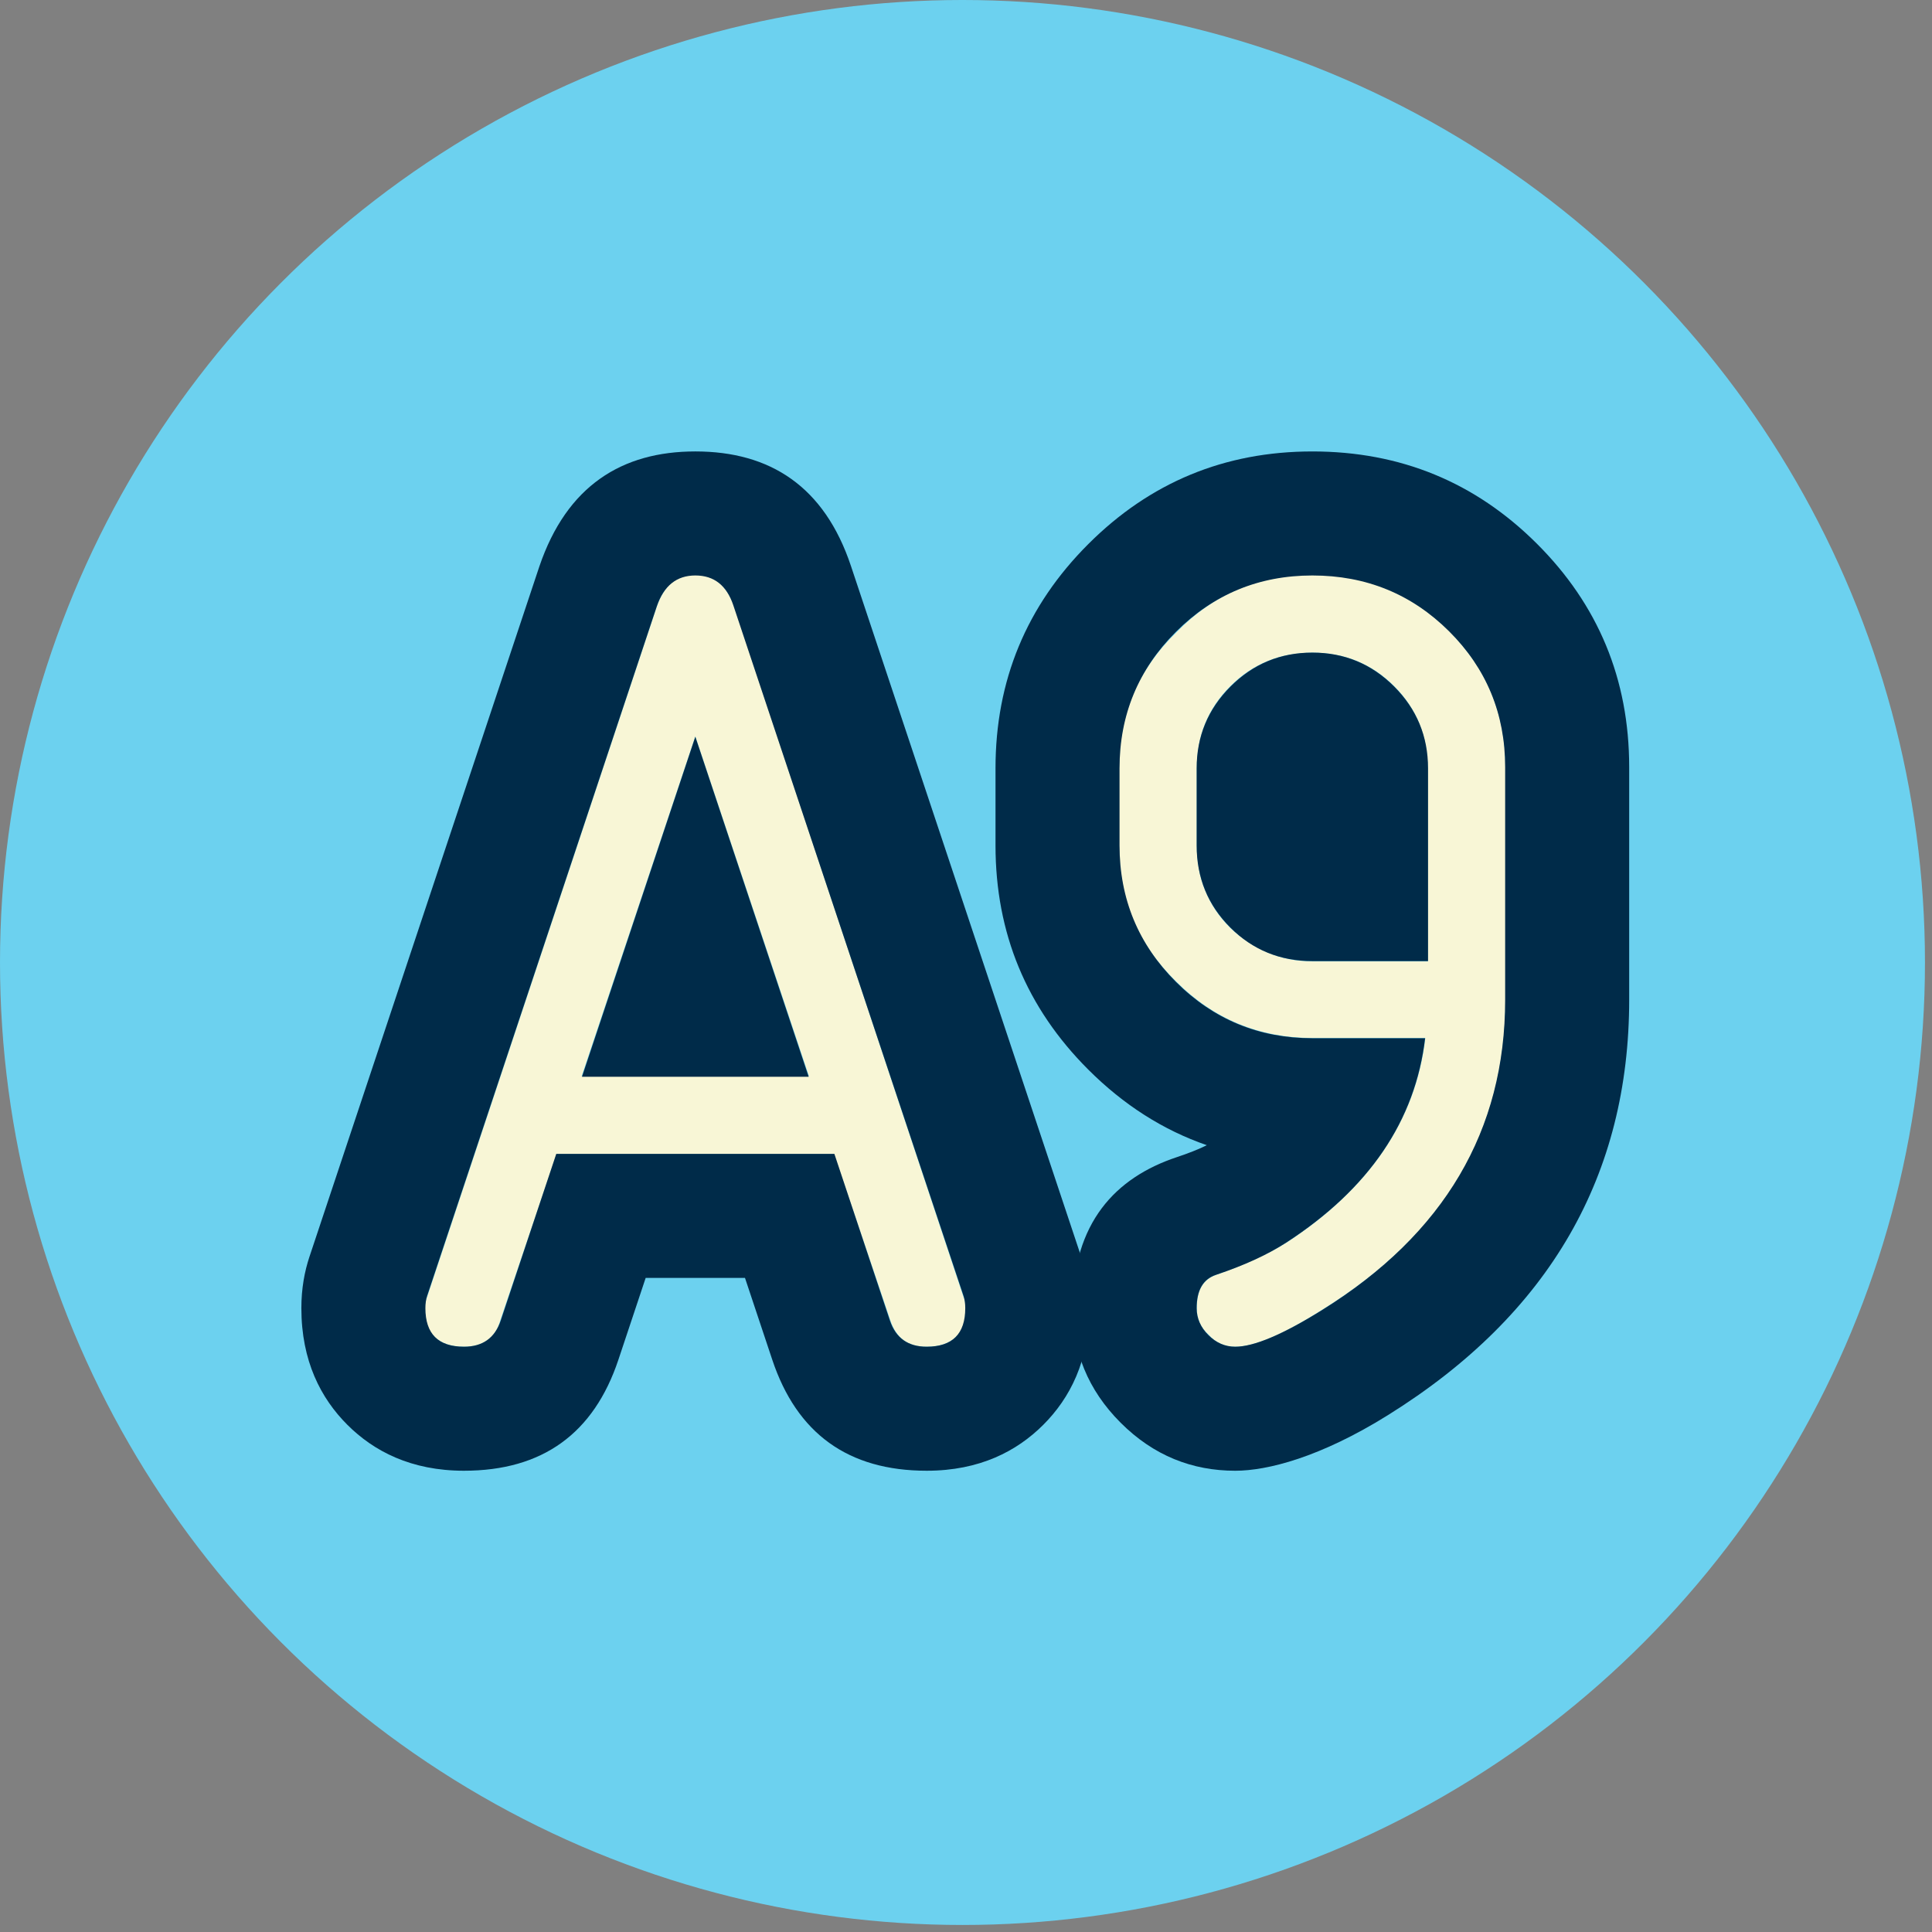
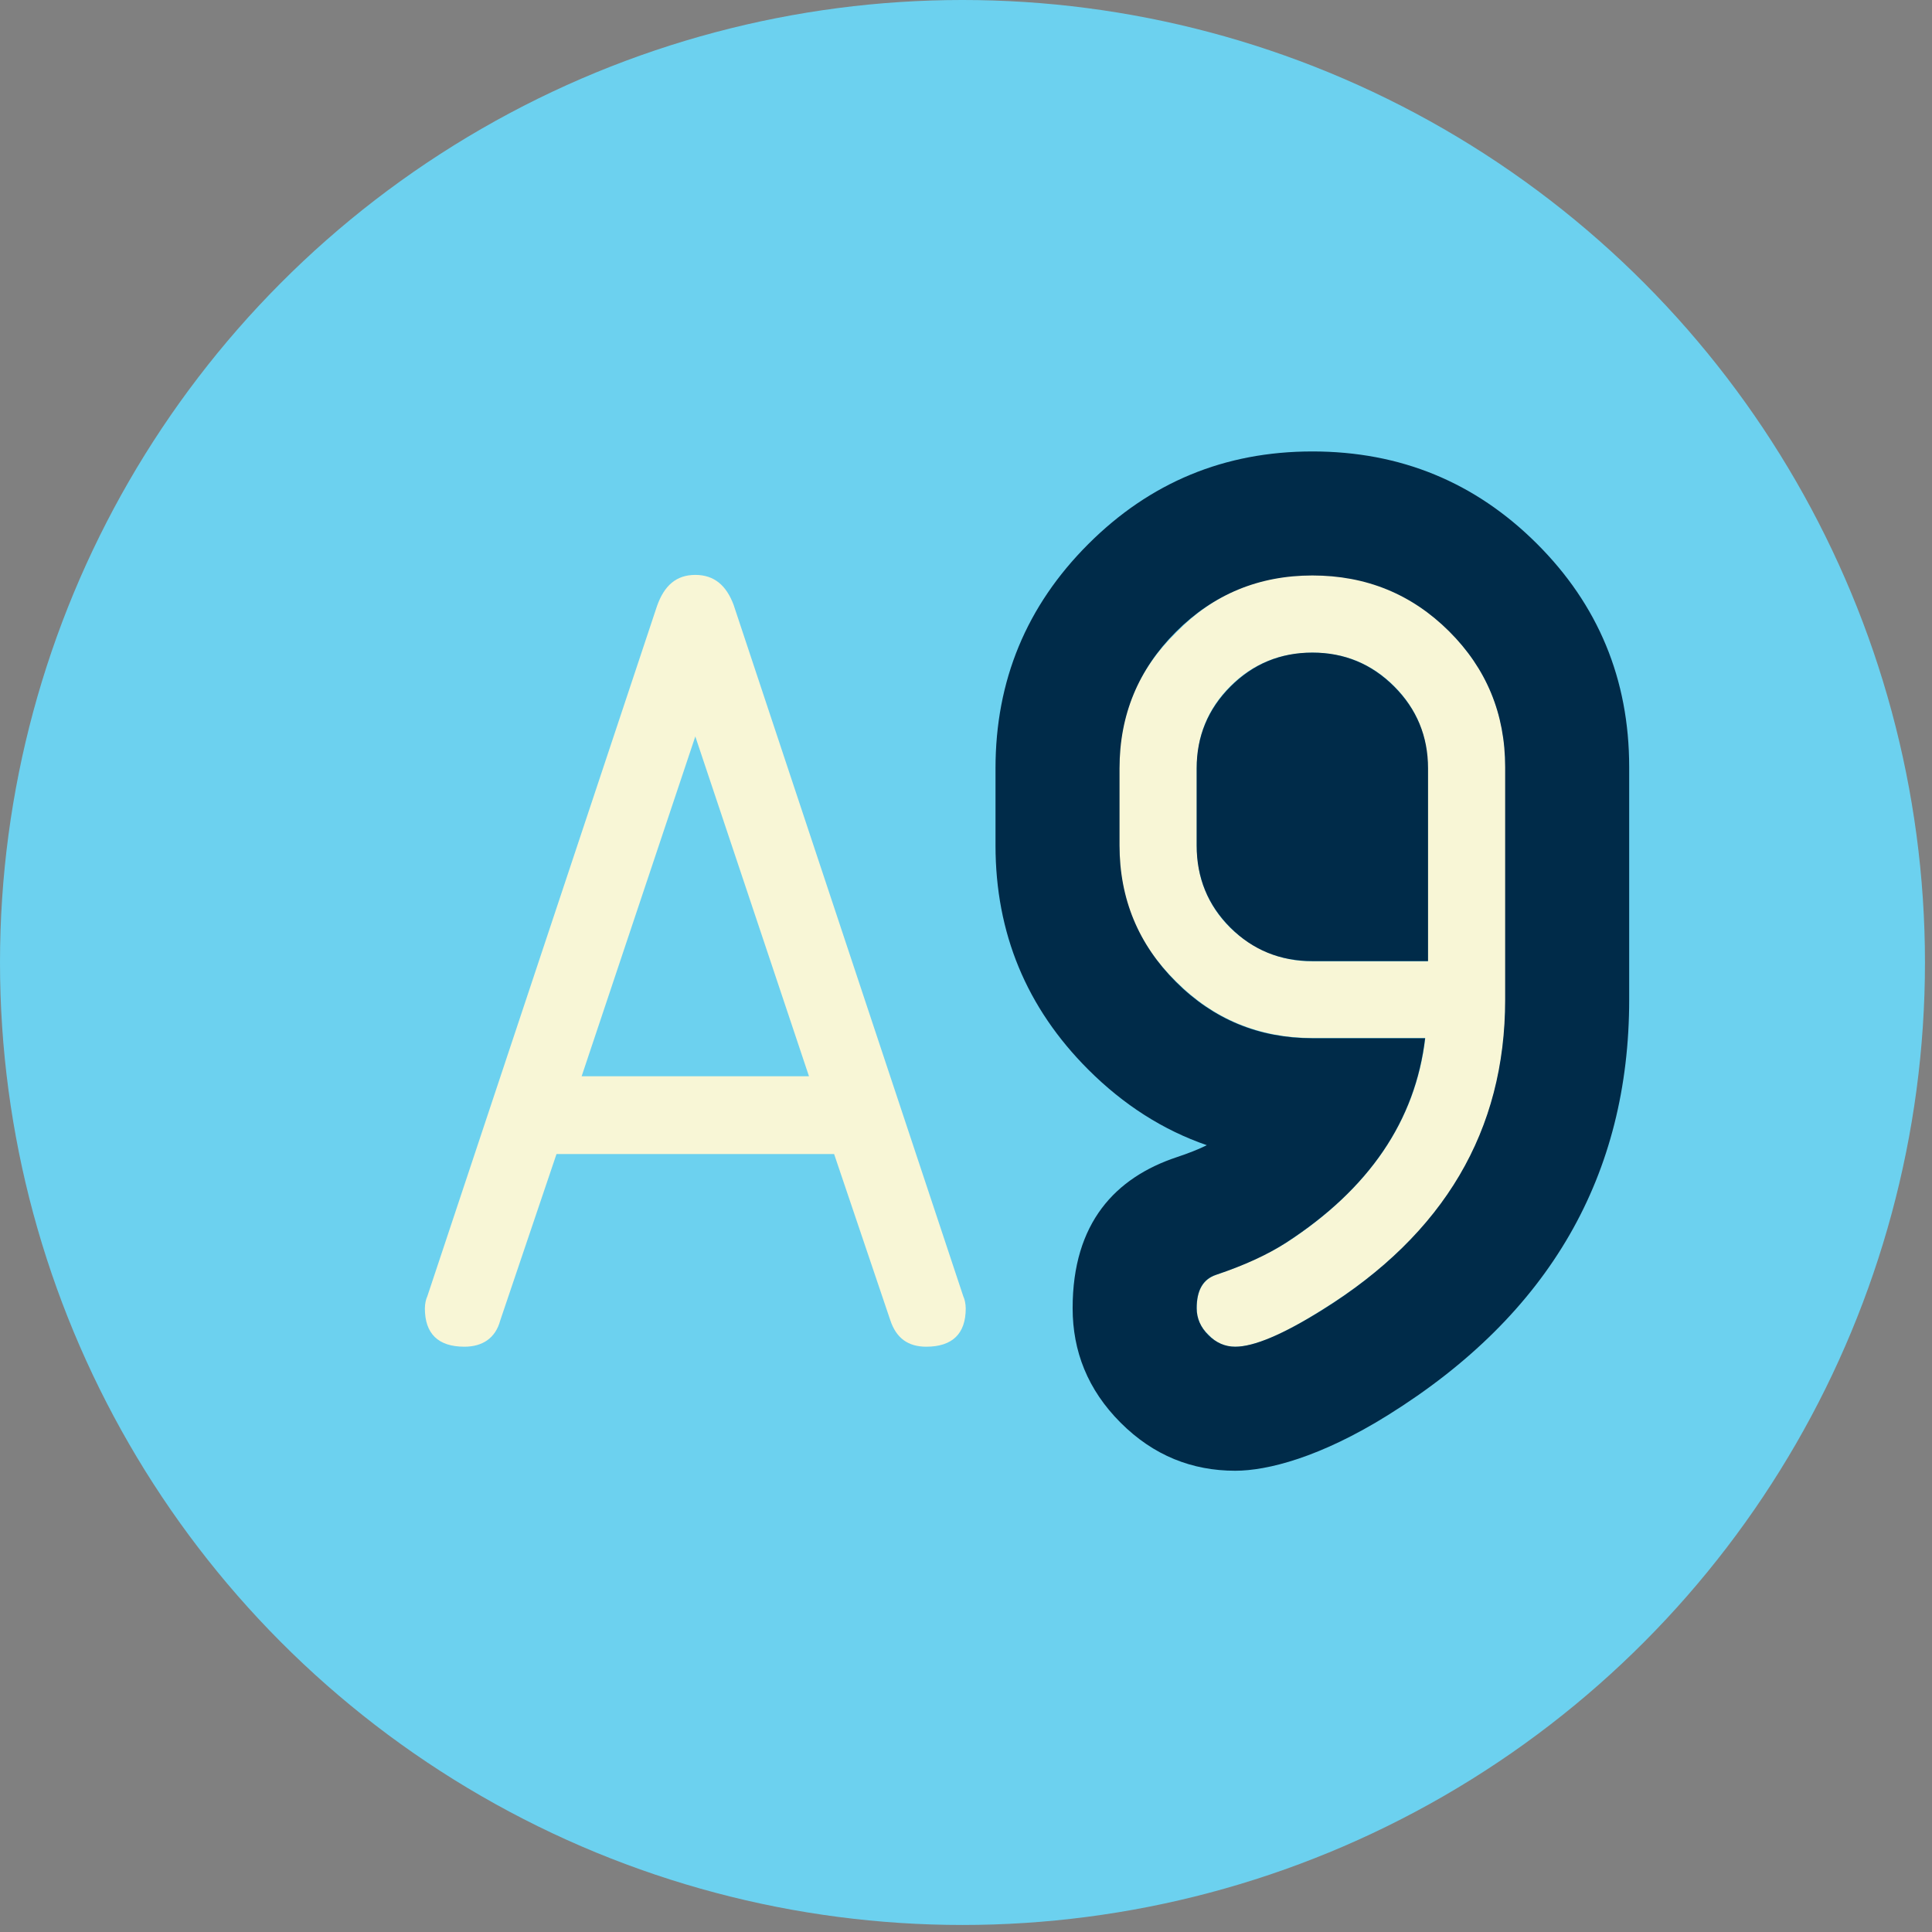
<svg xmlns="http://www.w3.org/2000/svg" width="100%" height="100%" viewBox="0 0 155 155" version="1.1" xml:space="preserve" style="fill-rule:evenodd;clip-rule:evenodd;stroke-linejoin:round;stroke-miterlimit:2;">
  <rect x="0" y="0" width="155" height="155" fill="#808080" stroke="none" />
  <circle cx="77.218" cy="77.218" r="77.218" style="fill:#6cd1ef;" />
  <g transform="matrix(0.24,0,0,0.24,-230.1,-153.751)">
    <g transform="matrix(400,0,0,400,1075.18,1090.81)">
      <path d="M0.29,-0.51l-0.095,0.284l0.19,0l-0.095,-0.284Zm0.226,0.478c-0,0.021 -0.011,0.032 -0.033,0.032c-0.015,-0 -0.025,-0.007 -0.03,-0.022l-0.047,-0.139l-0.232,-0l-0.047,0.139c-0.004,0.015 -0.015,0.022 -0.03,0.022c-0.022,-0 -0.033,-0.011 -0.033,-0.032c0,-0.004 0.001,-0.008 0.002,-0.01l0.192,-0.577c0.006,-0.017 0.016,-0.026 0.032,-0.026c0.016,0 0.026,0.009 0.032,0.025l0.192,0.578c0.001,0.002 0.002,0.006 0.002,0.01Z" style="fill:#f8f6d6;fill-rule:nonzero;" />
    </g>
    <g transform="matrix(400,0,0,400,1307.21,1090.81)">
      <path d="M0.322,-0.322l0,-0.161c0,-0.027 -0.009,-0.05 -0.028,-0.069c-0.019,-0.019 -0.042,-0.028 -0.068,-0.028c-0.027,-0 -0.05,0.009 -0.069,0.028c-0.019,0.019 -0.028,0.042 -0.028,0.069l-0,0.064c-0,0.027 0.009,0.05 0.028,0.069c0.019,0.018 0.042,0.028 0.069,0.028l0.096,-0Zm-0.161,0.322c-0.008,-0 -0.016,-0.003 -0.022,-0.01c-0.007,-0.006 -0.01,-0.014 -0.01,-0.022c-0,-0.015 0.005,-0.024 0.016,-0.028c0.023,-0.008 0.043,-0.017 0.059,-0.027c0.069,-0.045 0.108,-0.102 0.116,-0.171l-0.094,0c-0.045,0 -0.083,-0.016 -0.114,-0.047c-0.032,-0.031 -0.048,-0.069 -0.048,-0.114l0,-0.064c0,-0.045 0.016,-0.083 0.048,-0.114c0.031,-0.032 0.069,-0.048 0.114,-0.048c0.045,0 0.083,0.016 0.114,0.047c0.031,0.031 0.047,0.069 0.047,0.114l-0,0.194c-0,0.109 -0.051,0.196 -0.153,0.259c-0.033,0.021 -0.057,0.031 -0.073,0.031Z" style="fill:#f8f6d6;fill-rule:nonzero;" />
    </g>
-     <path d="M1322.88,1077.92c0,-6.572 -1.07,-12.284 -2.713,-17.213c-0,0 -76.953,-230.859 -76.953,-230.859c-8.863,-26.589 -27.003,-38.311 -52.028,-38.311c-24.501,0 -42.961,11.427 -52.149,38.479c-0.026,0.078 -0.052,0.155 -0.078,0.232l-76.758,230.469c-1.639,4.919 -2.71,10.631 -2.71,17.203c-0,17.668 6.532,30.15 15.366,38.985c8.834,8.834 21.317,15.366 38.985,15.366c26.29,-0 43.422,-12.492 51.637,-37.139c0,0 9.105,-27.314 9.105,-27.314c0,-0 33.203,-0 33.203,-0c0,-0 9.105,27.314 9.105,27.314c8.216,24.647 25.348,37.139 51.637,37.139c17.669,-0 30.151,-6.532 38.985,-15.366c8.834,-8.835 15.366,-21.317 15.366,-38.985Zm-41.46,-0c0,8.593 -4.297,12.89 -12.891,12.89c-6.25,0 -10.351,-2.929 -12.304,-8.789l-18.555,-55.664l-92.969,0l-18.554,55.664c-1.953,5.86 -6.055,8.789 -12.305,8.789c-8.594,0 -12.891,-4.297 -12.891,-12.89c0,-1.563 0.196,-2.93 0.586,-4.102l76.758,-230.469c2.344,-6.901 6.641,-10.351 12.891,-10.351c6.25,-0 10.481,3.32 12.695,9.961l76.953,230.859c0.391,1.172 0.586,2.539 0.586,4.102Zm-90.234,-191.016l-37.891,113.672l75.781,-0l-37.89,-113.672Z" style="fill:#002b49;" />
    <path d="M1362.17,1023.45c-2.934,1.455 -6.305,2.754 -10.063,4.006c-20.475,6.825 -34.795,21.925 -34.795,50.466c0,14.35 5.011,27.262 16.05,38.301c0,-0 0,-0 0,-0c11.039,11.039 23.951,16.05 38.301,16.05c10.745,-0 28.429,-4.483 51.035,-18.582c54.371,-33.877 80.66,-80.524 80.66,-138.894c0,-0 0,-77.735 0,-77.735c0,-29.396 -10.371,-54.311 -30.97,-74.803c-20.51,-20.404 -45.46,-30.72 -74.943,-30.72c-29.31,0 -54.278,10.346 -74.923,30.992c-20.645,20.645 -30.991,45.612 -30.991,74.922l0,25.781c0,29.31 10.346,54.277 30.991,74.923c11.801,11.8 25.014,20.236 39.648,25.293Zm9.493,67.362c-3.385,0 -6.38,-1.302 -8.984,-3.906c-2.604,-2.604 -3.906,-5.599 -3.906,-8.984c-0,-5.99 2.148,-9.701 6.445,-11.133c9.375,-3.125 17.188,-6.706 23.438,-10.742c27.734,-17.969 43.229,-40.756 46.484,-68.36l-37.695,0c-17.839,0 -33.041,-6.282 -45.606,-18.847c-12.565,-12.565 -18.847,-27.767 -18.847,-45.606l-0,-25.781c-0,-17.839 6.282,-33.04 18.847,-45.606c12.565,-12.565 27.767,-18.847 45.606,-18.847c17.968,-0 33.203,6.217 45.703,18.652c12.5,12.435 18.75,27.572 18.75,45.41l-0,77.735c-0,43.75 -20.378,78.32 -61.133,103.711c-13.151,8.203 -22.852,12.304 -29.102,12.304Zm64.454,-128.906l-0,-64.453c-0,-10.677 -3.776,-19.792 -11.329,-27.344c-7.552,-7.552 -16.666,-11.328 -27.343,-11.328c-10.677,0 -19.792,3.776 -27.344,11.328c-7.552,7.552 -11.328,16.667 -11.328,27.344l-0,25.781c-0,10.807 3.743,19.955 11.23,27.442c7.487,7.487 16.634,11.23 27.442,11.23l38.672,0Z" style="fill:#002b49;" />
  </g>
</svg>